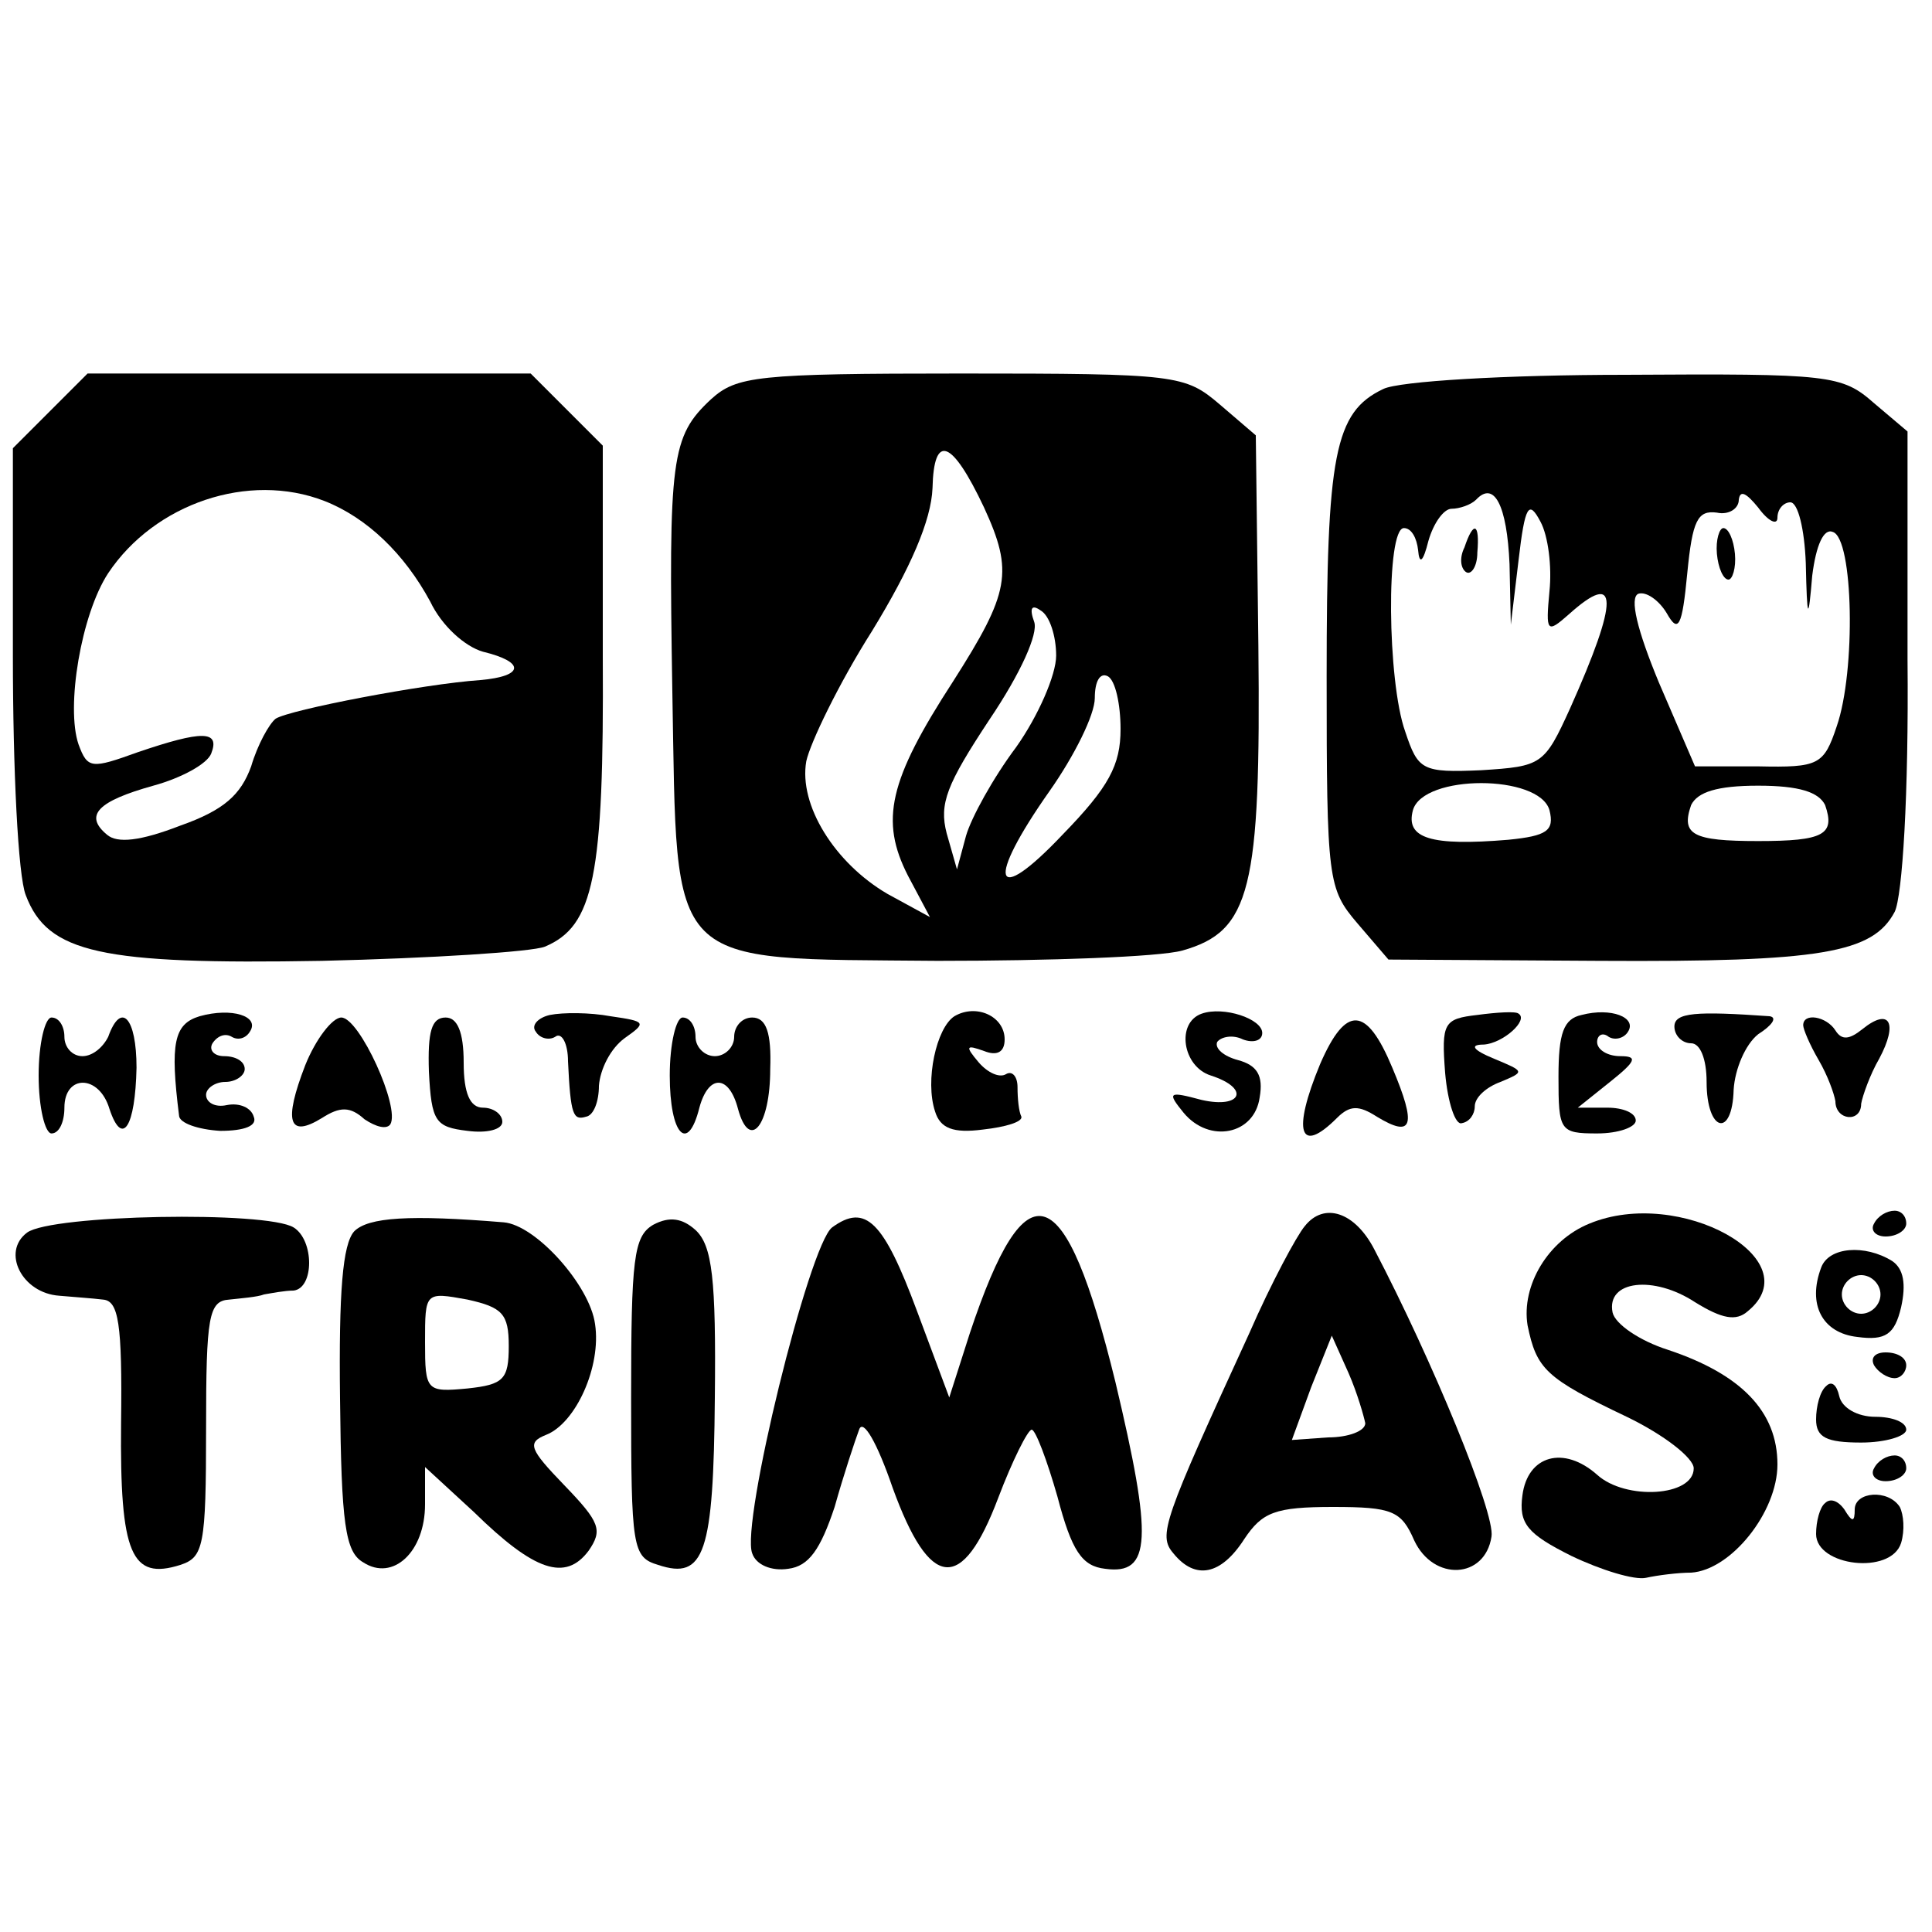
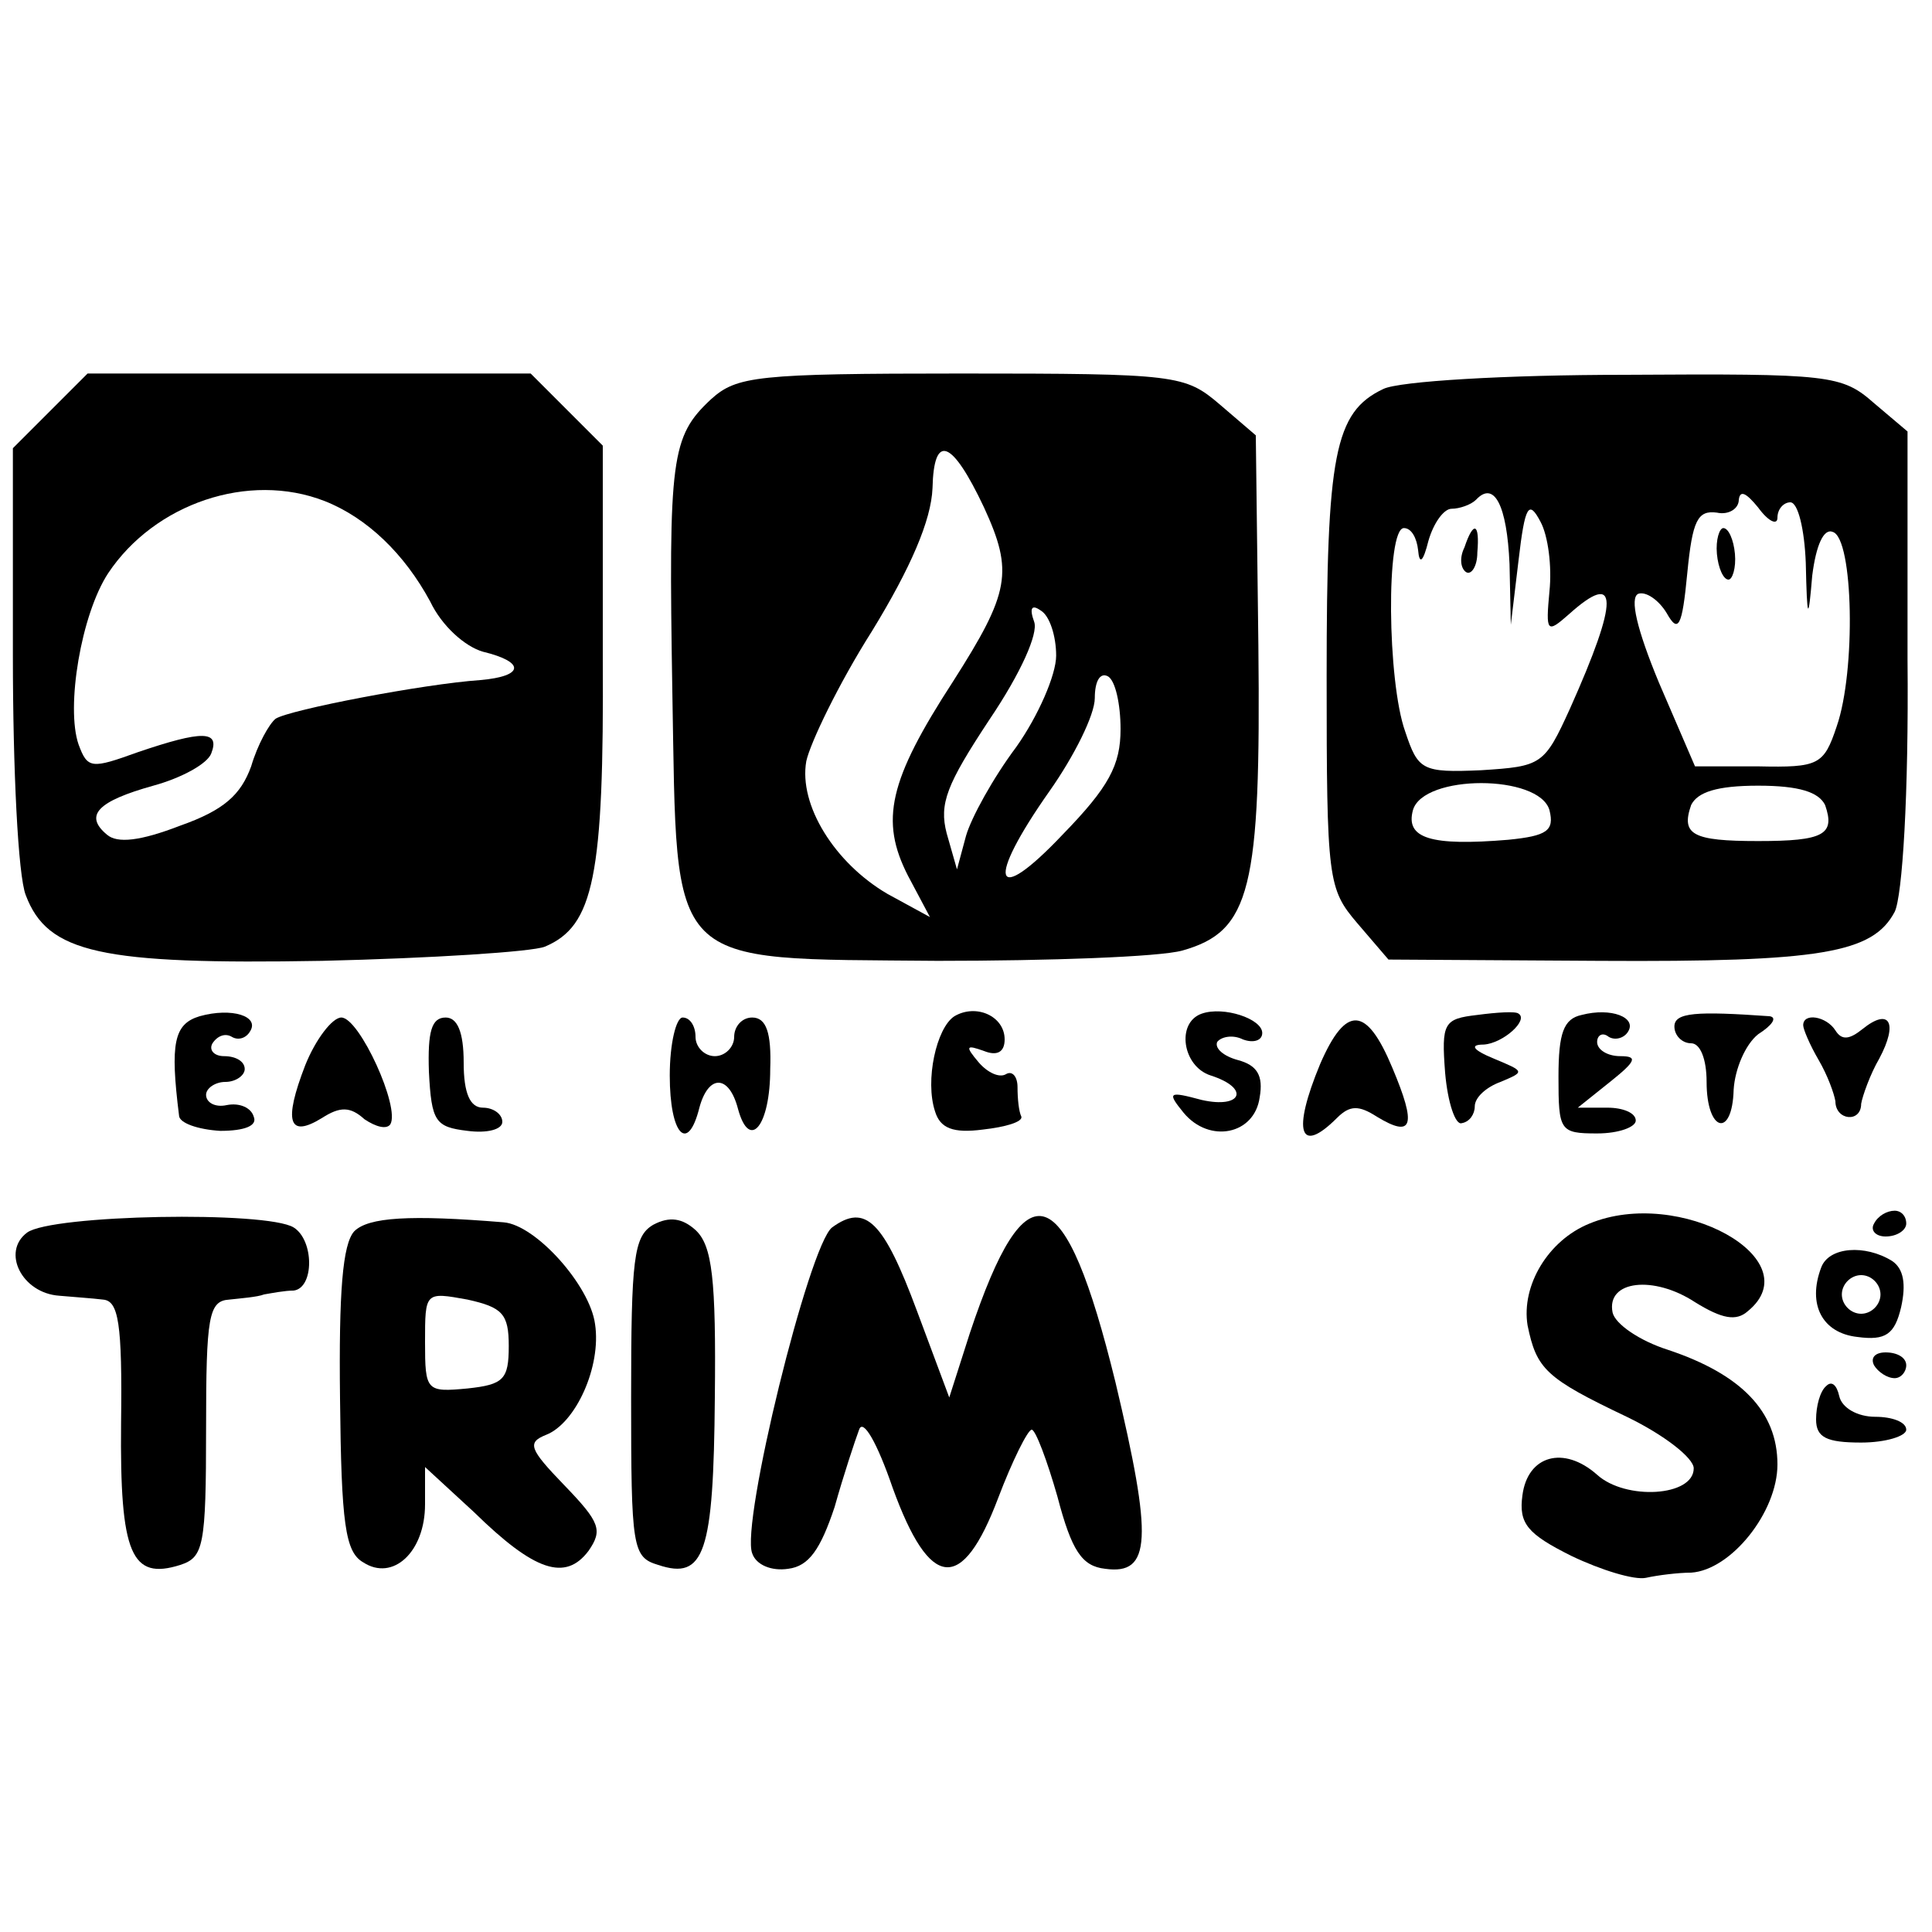
<svg xmlns="http://www.w3.org/2000/svg" version="1.0" width="150pt" height="150pt" viewBox="0 0 150 150" preserveAspectRatio="xMidYMid meet">
  <g transform="translate(0,150) scale(0.1,-0.1)" fill="#000000" stroke="none">
    <path d="M39 1181 l-29 -29 0 -161 c0 -88 4 -171 10 -186 17 -45 58 -54 230 -51 85 2 163 7 173 11 38 16 46 54 45 225 l0 164 -28 28 -28 28 -172 0 -172 0 -29 -29z m213 -70 c33 -13 62 -41 82 -78 9 -19 27 -35 41 -39 33 -8 32 -19 -2 -22 -44 -3 -148 -23 -159 -30 -5 -4 -14 -20 -19 -37 -8 -22 -21 -34 -55 -46 -31 -12 -49 -14 -57 -7 -18 15 -7 26 36 38 22 6 42 17 45 25 7 18 -7 18 -57 1 -36 -13 -39 -13 -46 6 -10 29 2 101 23 133 36 54 109 79 168 56z" />
    <path d="M552 1190 c-31 -29 -33 -45 -30 -227 4 -218 -7 -207 206 -209 86 0 172 3 190 8 53 15 61 47 59 237 l-2 163 -28 24 c-27 23 -33 24 -201 24 -159 0 -174 -2 -194 -20z m212 -84 c23 -50 20 -66 -24 -135 -50 -77 -57 -108 -35 -151 l17 -32 -33 18 c-41 24 -69 69 -63 103 3 14 25 60 51 101 30 49 46 86 47 111 1 43 15 38 40 -15z m56 -115 c0 -15 -14 -47 -31 -71 -18 -24 -35 -55 -39 -69 l-7 -26 -8 28 c-6 23 0 38 33 88 25 37 38 67 35 76 -4 11 -2 14 5 9 7 -4 12 -20 12 -35z m50 -57 c0 -28 -9 -45 -45 -82 -54 -57 -60 -37 -10 34 19 27 35 59 35 72 0 13 4 20 10 17 6 -3 10 -22 10 -41z" />
    <path d="M1074 1198 c-38 -18 -44 -51 -44 -223 0 -159 1 -165 24 -192 l24 -28 164 -1 c172 -1 212 6 229 38 6 12 11 91 10 196 l0 177 -26 22 c-25 22 -34 23 -193 22 -93 0 -176 -5 -188 -11z m98 -136 l1 -47 6 50 c5 43 8 47 17 30 6 -11 9 -35 7 -54 -3 -32 -2 -33 15 -18 39 35 39 12 1 -73 -20 -44 -22 -45 -69 -48 -46 -2 -49 0 -59 30 -14 39 -15 158 -1 158 6 0 10 -8 11 -17 1 -12 4 -9 8 7 4 14 12 25 18 25 6 0 15 3 19 7 14 15 24 -4 26 -50z m208 36 c0 7 5 12 10 12 6 0 11 -21 12 -47 1 -45 2 -46 5 -10 3 24 9 37 16 34 16 -5 18 -108 3 -151 -10 -30 -14 -32 -61 -31 l-49 0 -28 65 c-17 41 -23 66 -16 69 6 2 16 -5 22 -15 9 -16 12 -11 16 31 4 41 8 49 23 47 9 -2 17 3 17 10 1 8 6 5 15 -6 8 -11 15 -14 15 -8z m-177 -227 c4 -16 -2 -20 -32 -23 -60 -5 -80 1 -74 23 8 28 98 28 106 0z m214 4 c8 -23 -1 -28 -52 -28 -51 0 -60 5 -52 28 5 10 20 15 52 15 32 0 47 -5 52 -15z" />
    <path d="M1137 1075 c-4 -8 -3 -16 1 -19 4 -3 9 4 9 15 2 23 -3 25 -10 4z" />
    <path d="M1333 1070 c1 -11 5 -20 9 -20 3 0 6 9 5 20 -1 11 -5 20 -9 20 -3 0 -6 -9 -5 -20z" />
    <path d="M155 711 c-20 -6 -23 -21 -16 -77 0 -6 15 -11 32 -12 19 0 29 4 26 11 -2 7 -11 11 -21 9 -9 -2 -16 2 -16 8 0 5 7 10 15 10 8 0 15 5 15 10 0 6 -7 10 -16 10 -8 0 -12 5 -9 10 4 6 10 8 15 5 5 -3 11 -1 14 4 8 12 -14 19 -39 12z" />
-     <path d="M427 712 c-9 -2 -15 -8 -11 -13 3 -5 10 -7 15 -4 5 4 10 -5 10 -19 2 -42 4 -46 14 -43 6 1 10 12 10 24 1 13 9 29 20 37 17 12 17 13 -11 17 -16 3 -37 3 -47 1z" />
    <path d="M741 711 c-14 -9 -23 -50 -15 -74 4 -13 14 -17 37 -14 18 2 31 6 30 10 -2 4 -3 14 -3 23 0 8 -4 13 -9 10 -5 -3 -14 1 -21 9 -11 13 -10 14 4 9 10 -4 16 -1 16 9 0 18 -22 28 -39 18z" />
    <path d="M933 713 c-20 -7 -15 -41 7 -48 31 -10 24 -26 -7 -19 -26 7 -27 6 -14 -10 20 -24 55 -17 59 12 3 17 -2 25 -17 29 -11 3 -18 9 -16 14 3 4 12 6 20 2 8 -3 15 -1 15 5 0 11 -30 21 -47 15z" />
    <path d="M1147 712 c-26 -3 -28 -6 -25 -45 2 -23 8 -41 13 -39 6 1 10 7 10 13 0 7 9 15 20 19 19 8 19 8 -5 18 -17 7 -19 11 -8 11 15 1 35 19 27 24 -2 2 -17 1 -32 -1z" />
    <path d="M1228 712 c-14 -3 -18 -14 -18 -48 0 -42 1 -44 30 -44 17 0 30 5 30 10 0 6 -10 10 -22 10 l-23 0 25 20 c20 16 22 20 8 20 -10 0 -18 5 -18 11 0 5 4 8 9 4 5 -3 12 -1 15 4 7 11 -13 19 -36 13z" />
    <path d="M1300 703 c0 -7 6 -13 13 -13 7 0 12 -12 12 -30 0 -39 20 -44 21 -6 1 16 9 35 19 43 11 7 15 13 9 14 -57 4 -74 3 -74 -8z" />
-     <path d="M30 665 c0 -25 5 -45 10 -45 6 0 10 9 10 20 0 26 27 26 35 -1 10 -30 20 -14 21 32 0 39 -12 52 -22 24 -4 -8 -12 -15 -20 -15 -8 0 -14 7 -14 15 0 8 -4 15 -10 15 -5 0 -10 -20 -10 -45z" />
    <path d="M237 673 c-17 -44 -13 -57 13 -41 14 9 22 9 33 -1 9 -6 17 -8 20 -4 8 13 -24 83 -38 83 -7 0 -20 -17 -28 -37z" />
    <path d="M333 668 c2 -39 5 -43 30 -46 15 -2 27 1 27 7 0 6 -7 11 -15 11 -10 0 -15 11 -15 35 0 24 -5 35 -14 35 -11 0 -14 -11 -13 -42z" />
    <path d="M520 665 c0 -46 14 -61 23 -25 7 26 23 26 30 -1 9 -33 25 -13 25 31 1 28 -3 40 -14 40 -8 0 -14 -7 -14 -15 0 -8 -7 -15 -15 -15 -8 0 -15 7 -15 15 0 8 -4 15 -10 15 -5 0 -10 -20 -10 -45z" />
    <path d="M1025 674 c-22 -53 -16 -71 13 -42 10 10 17 10 31 1 28 -17 31 -7 12 38 -20 48 -36 49 -56 3z" />
    <path d="M1400 704 c0 -3 5 -15 12 -27 7 -12 12 -26 13 -32 0 -15 20 -17 20 -2 1 6 7 23 14 35 15 28 8 40 -13 23 -10 -8 -16 -9 -21 -1 -7 11 -25 14 -25 4z" />
    <path d="M21 543 c-20 -15 -4 -47 25 -49 11 -1 26 -2 34 -3 12 -1 15 -18 14 -96 -1 -102 8 -122 46 -110 18 6 20 14 20 106 0 87 2 99 18 100 9 1 22 2 27 4 6 1 16 3 23 3 16 2 16 39 0 49 -21 13 -188 10 -207 -4z" />
    <path d="M275 544 c-9 -10 -12 -47 -11 -130 1 -97 4 -119 18 -127 23 -15 48 8 48 45 l0 29 38 -35 c47 -46 71 -54 89 -30 11 16 9 22 -19 51 -27 28 -29 33 -14 39 23 9 43 53 38 86 -4 30 -46 77 -71 79 -73 6 -105 4 -116 -7z m120 -89 c0 -26 -4 -30 -32 -33 -32 -3 -33 -2 -33 36 0 39 0 39 33 33 27 -6 32 -11 32 -36z" />
    <path d="M507 549 c-15 -9 -17 -26 -17 -134 0 -117 1 -124 21 -130 36 -12 43 9 44 130 1 92 -2 118 -15 130 -10 9 -20 11 -33 4z" />
    <path d="M646 547 c-18 -14 -71 -230 -62 -253 3 -9 15 -14 28 -12 16 2 25 15 36 48 7 25 16 52 19 60 3 9 14 -10 26 -45 29 -80 54 -82 82 -8 11 29 23 53 26 53 3 0 12 -24 20 -52 11 -42 19 -54 37 -56 36 -5 37 23 8 145 -39 159 -69 170 -113 38 l-16 -50 -25 67 c-26 70 -40 84 -66 65z" />
-     <path d="M1013 548 c-6 -7 -26 -44 -43 -83 -67 -146 -71 -157 -59 -171 17 -21 37 -17 55 11 14 21 24 25 69 25 46 0 53 -3 63 -26 15 -32 55 -30 60 3 3 18 -46 137 -91 223 -15 29 -39 37 -54 18z m47 -153 c0 -6 -13 -11 -29 -11 l-28 -2 15 41 16 40 13 -29 c7 -16 12 -34 13 -39z" />
    <path d="M1234 550 c-32 -13 -53 -48 -48 -79 7 -34 14 -41 77 -71 29 -14 52 -32 52 -40 0 -22 -53 -25 -75 -5 -26 23 -54 15 -58 -16 -3 -22 4 -30 38 -47 23 -11 49 -19 58 -17 9 2 25 4 35 4 31 2 67 47 67 84 0 41 -28 70 -85 89 -22 7 -41 20 -43 29 -5 25 32 29 64 8 21 -13 32 -15 41 -7 49 40 -53 97 -123 68z" />
    <path d="M1455 550 c-3 -5 1 -10 9 -10 9 0 16 5 16 10 0 6 -4 10 -9 10 -6 0 -13 -4 -16 -10z" />
    <path d="M1414 516 c-11 -29 1 -51 28 -54 22 -3 29 2 34 23 4 18 2 30 -7 36 -21 13 -49 11 -55 -5z m46 -21 c0 -8 -7 -15 -15 -15 -8 0 -15 7 -15 15 0 8 7 15 15 15 8 0 15 -7 15 -15z" />
    <path d="M1455 440 c3 -5 10 -10 16 -10 5 0 9 5 9 10 0 6 -7 10 -16 10 -8 0 -12 -4 -9 -10z" />
    <path d="M1418 424 c-5 -4 -8 -16 -8 -26 0 -14 8 -18 35 -18 19 0 35 5 35 10 0 6 -11 10 -24 10 -14 0 -26 7 -28 16 -2 9 -6 12 -10 8z" />
-     <path d="M1455 360 c-3 -5 1 -10 9 -10 9 0 16 5 16 10 0 6 -4 10 -9 10 -6 0 -13 -4 -16 -10z" />
-     <path d="M1417 333 c-4 -3 -7 -14 -7 -24 0 -25 58 -32 66 -7 3 10 2 22 -1 28 -9 14 -35 12 -35 -2 0 -10 -2 -10 -8 0 -5 7 -11 9 -15 5z" />
+     <path d="M1455 360 z" />
  </g>
</svg>